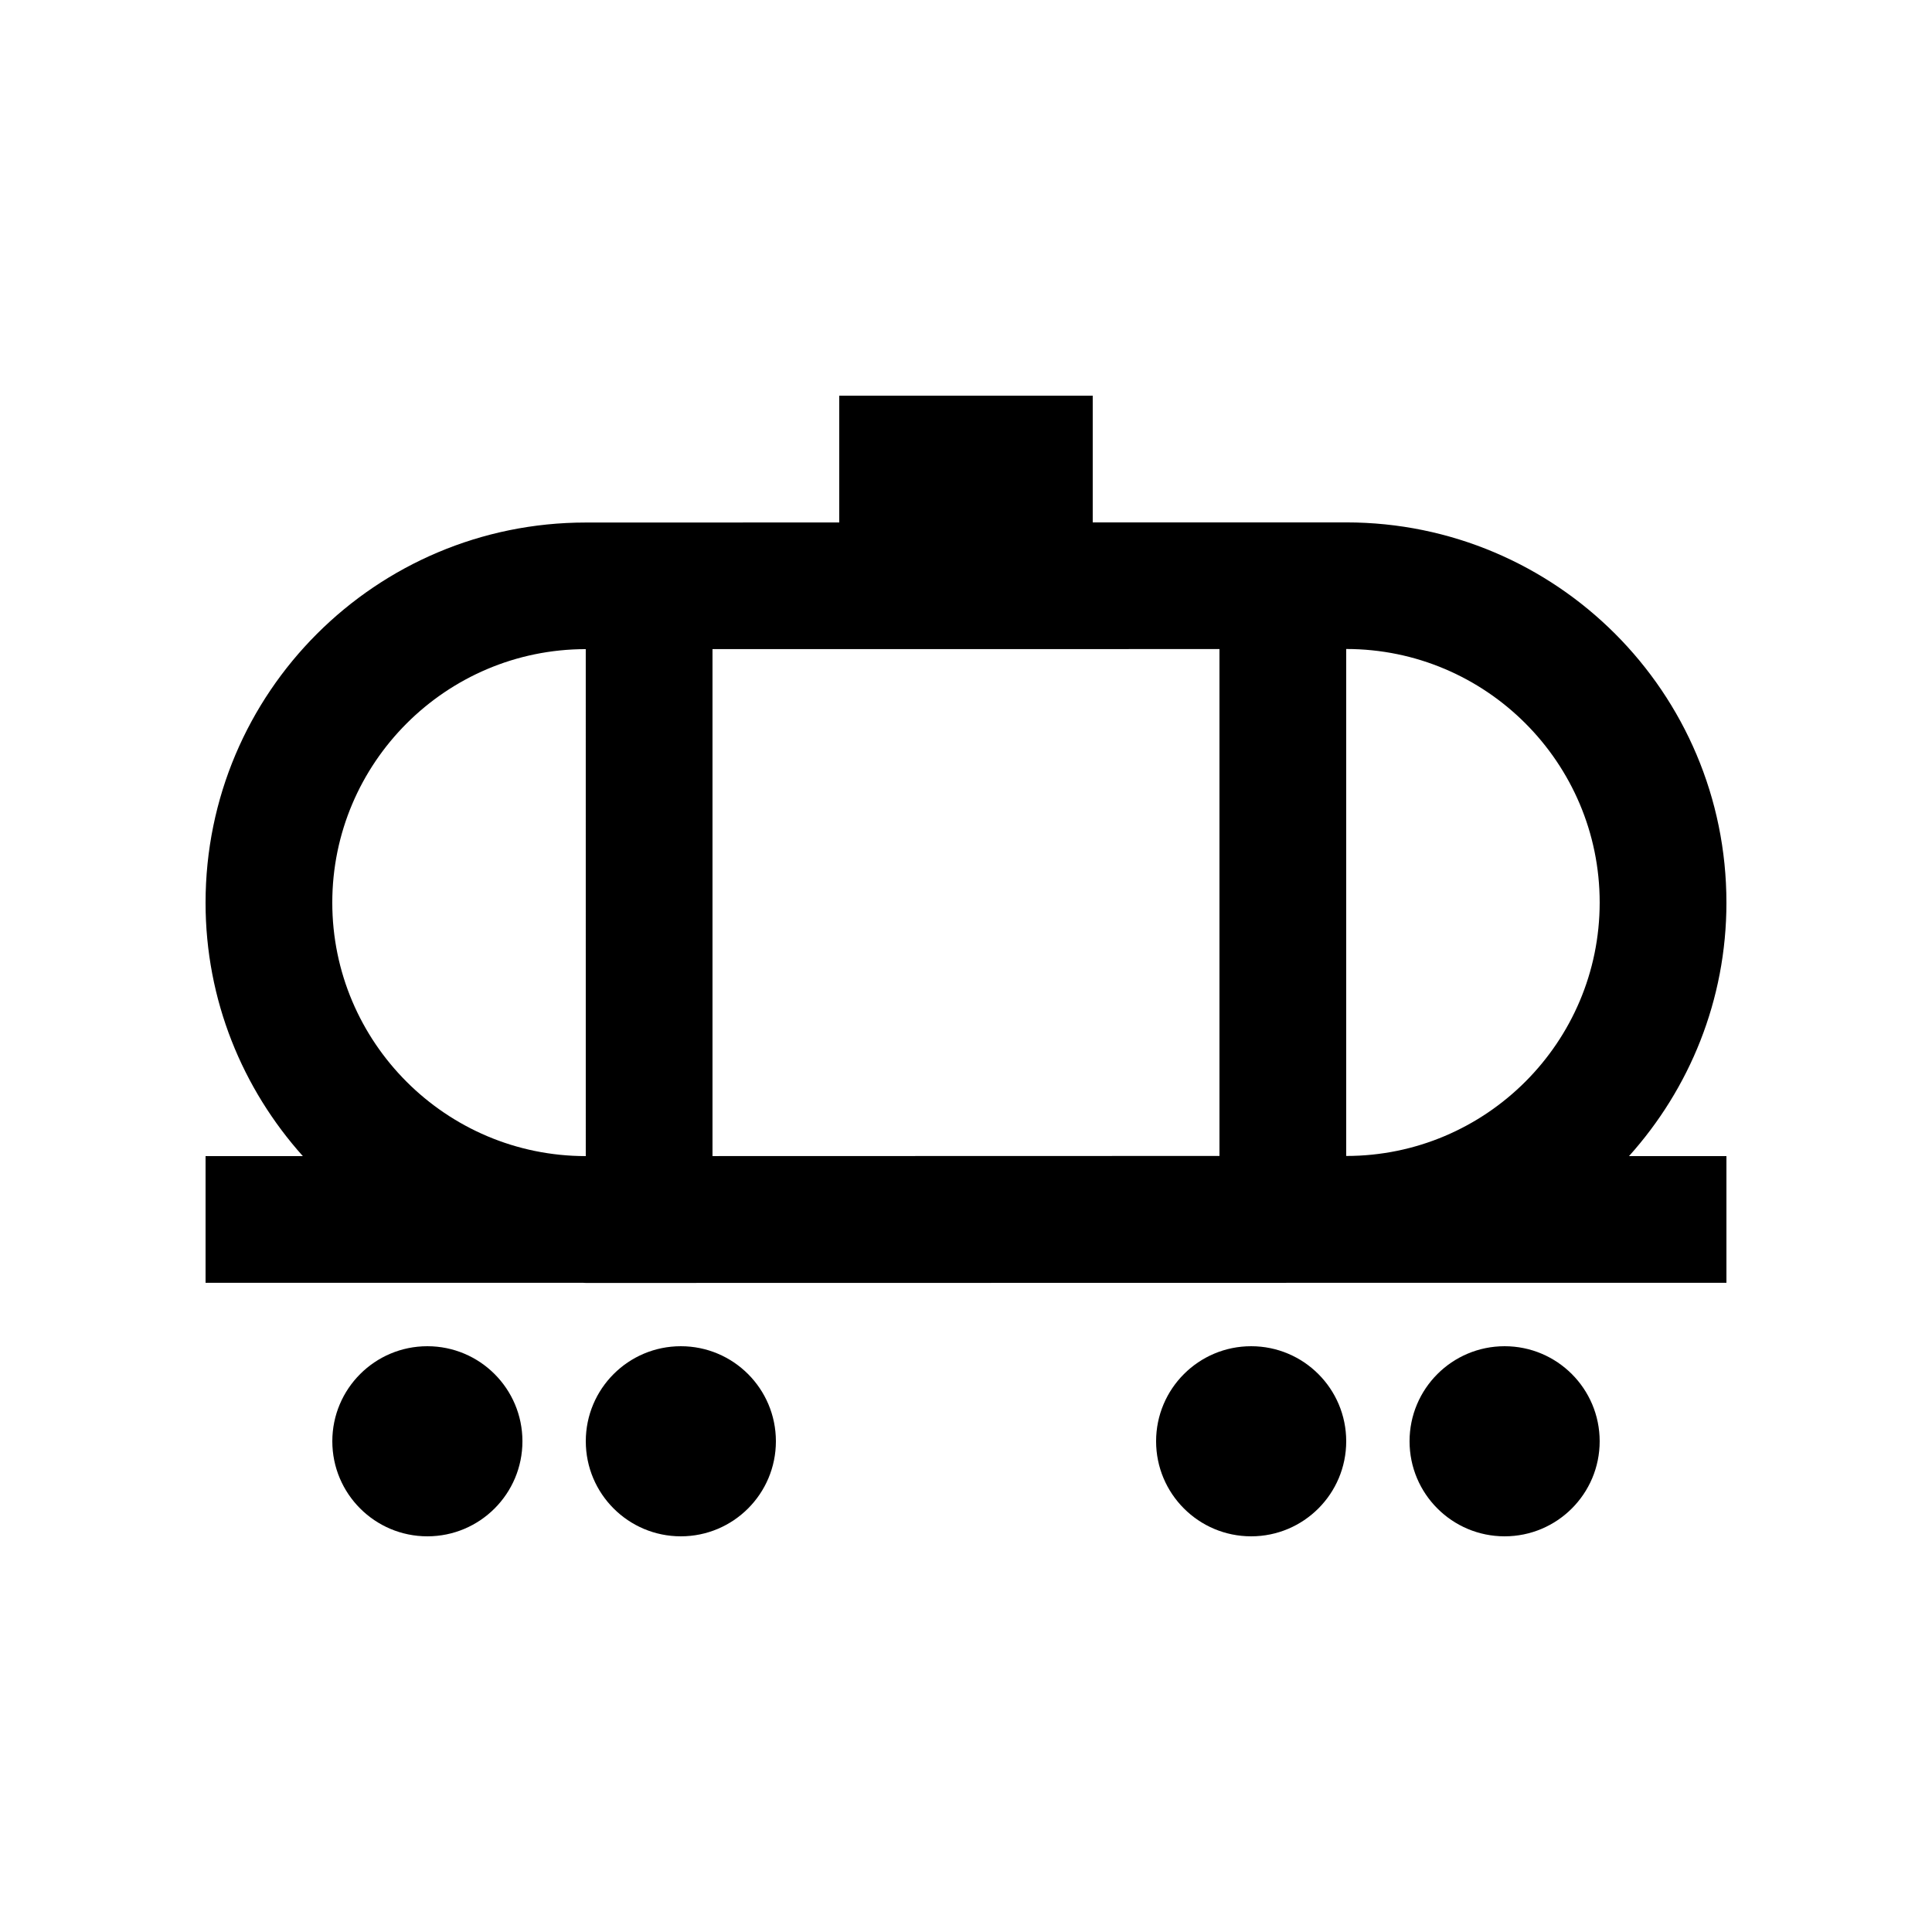
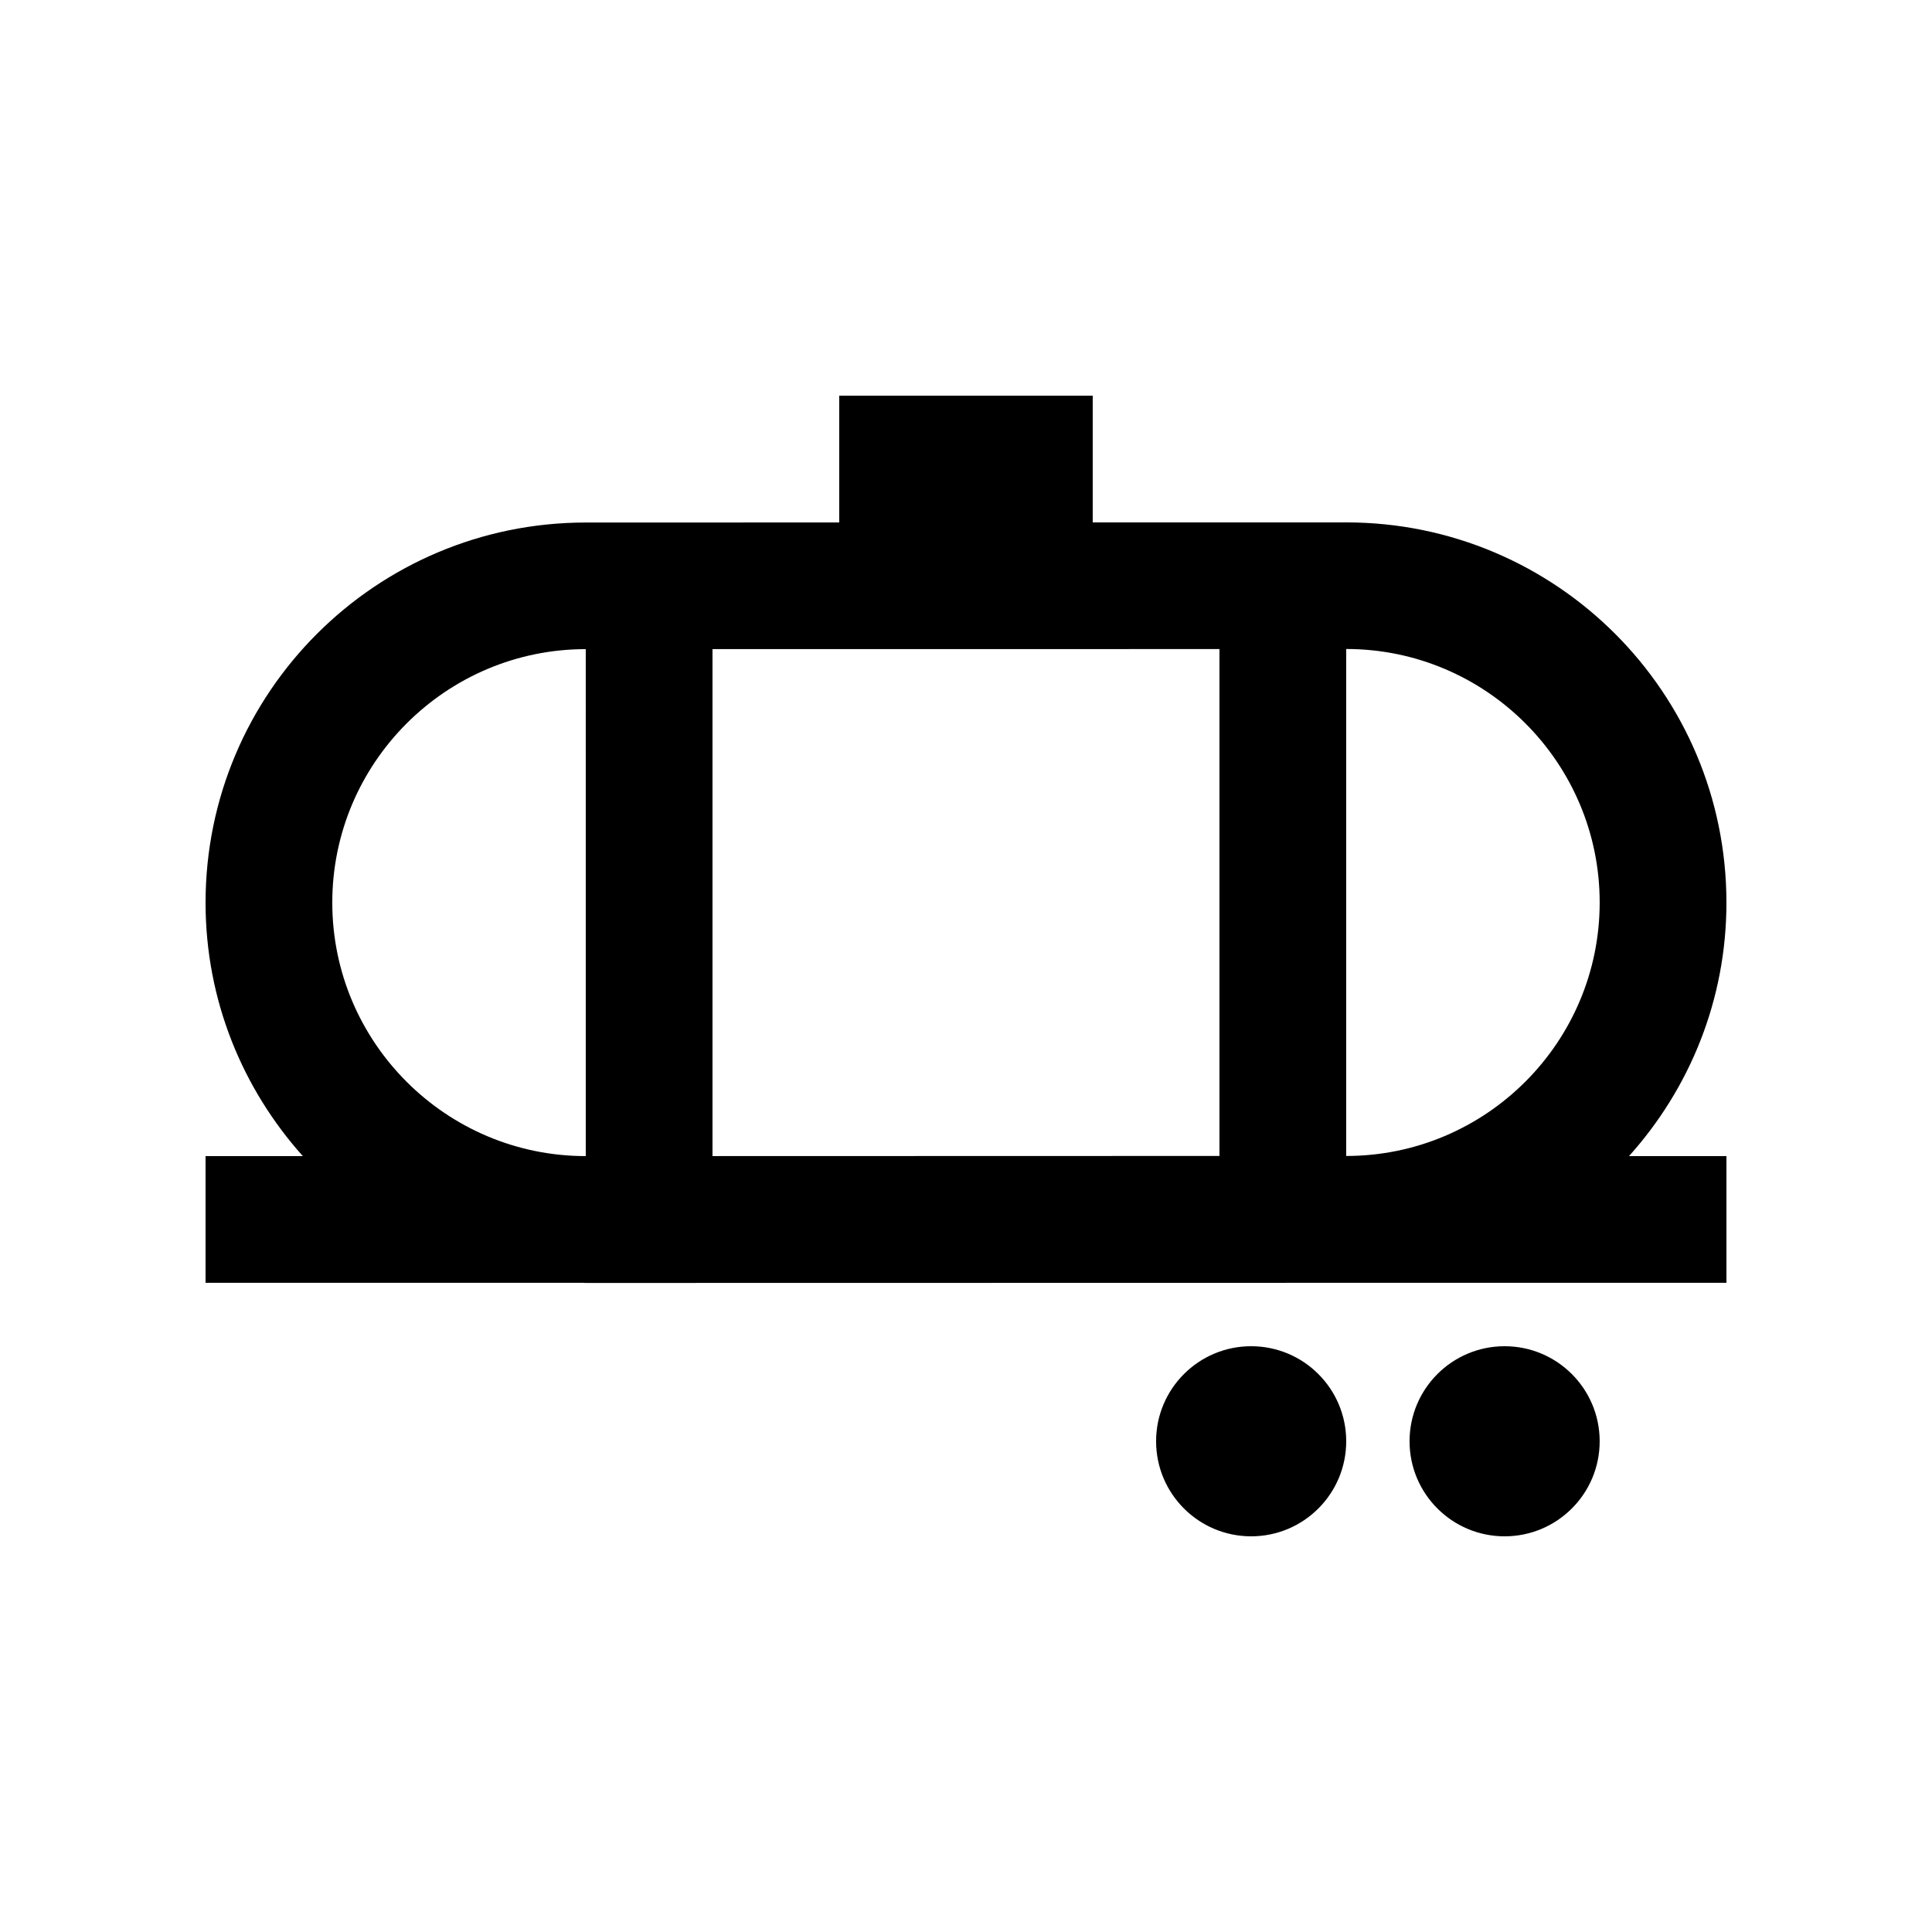
<svg xmlns="http://www.w3.org/2000/svg" fill="#000000" width="800px" height="800px" version="1.1" viewBox="144 144 512 512">
  <g>
-     <path d="m282.45 525.95c0 13.914-11.277 25.191-25.191 25.191-13.91 0-25.191-11.277-25.191-25.191 0-13.91 11.281-25.188 25.191-25.188 13.914 0 25.191 11.277 25.191 25.188" />
-     <path d="m349.62 525.95c0 13.914-11.277 25.191-25.191 25.191-13.91 0-25.188-11.277-25.188-25.191 0-13.91 11.277-25.188 25.188-25.188 13.914 0 25.191 11.277 25.191 25.188" />
    <path d="m500.76 525.95c0 13.914-11.281 25.191-25.191 25.191-13.914 0-25.191-11.277-25.191-25.191 0-13.91 11.277-25.188 25.191-25.188 13.91 0 25.191 11.277 25.191 25.188" />
    <path d="m567.93 525.95c0 13.914-11.277 25.191-25.191 25.191-13.91 0-25.191-11.277-25.191-25.191 0-13.91 11.281-25.188 25.191-25.188 13.914 0 25.191 11.277 25.191 25.188" />
    <path d="m601.52 383.2c0-55.66-45.117-100.76-100.76-100.76h-67.176v-33.586h-67.176v33.605l-67.172 0.016c-55.645 0-100.76 45.102-100.76 100.76 0 25.828 9.801 49.312 25.777 67.141h-25.777v33.582h100.11c0.227 0 0.422 0.035 0.656 0.035l201.52-0.035h100.76v-33.582h-25.816c16.012-17.828 25.816-41.328 25.816-67.176zm-134.35-67.191v134.33l-134.35 0.035v-134.35zm-235.11 67.191c0-37.031 30.137-67.172 67.172-67.172l0.004 134.35c-37.035 0-67.176-30.129-67.176-67.176zm268.7 67.141v-134.35c37.051 0 67.172 30.145 67.172 67.18 0 37.051-30.121 67.172-67.172 67.172z" />
  </g>
</svg>